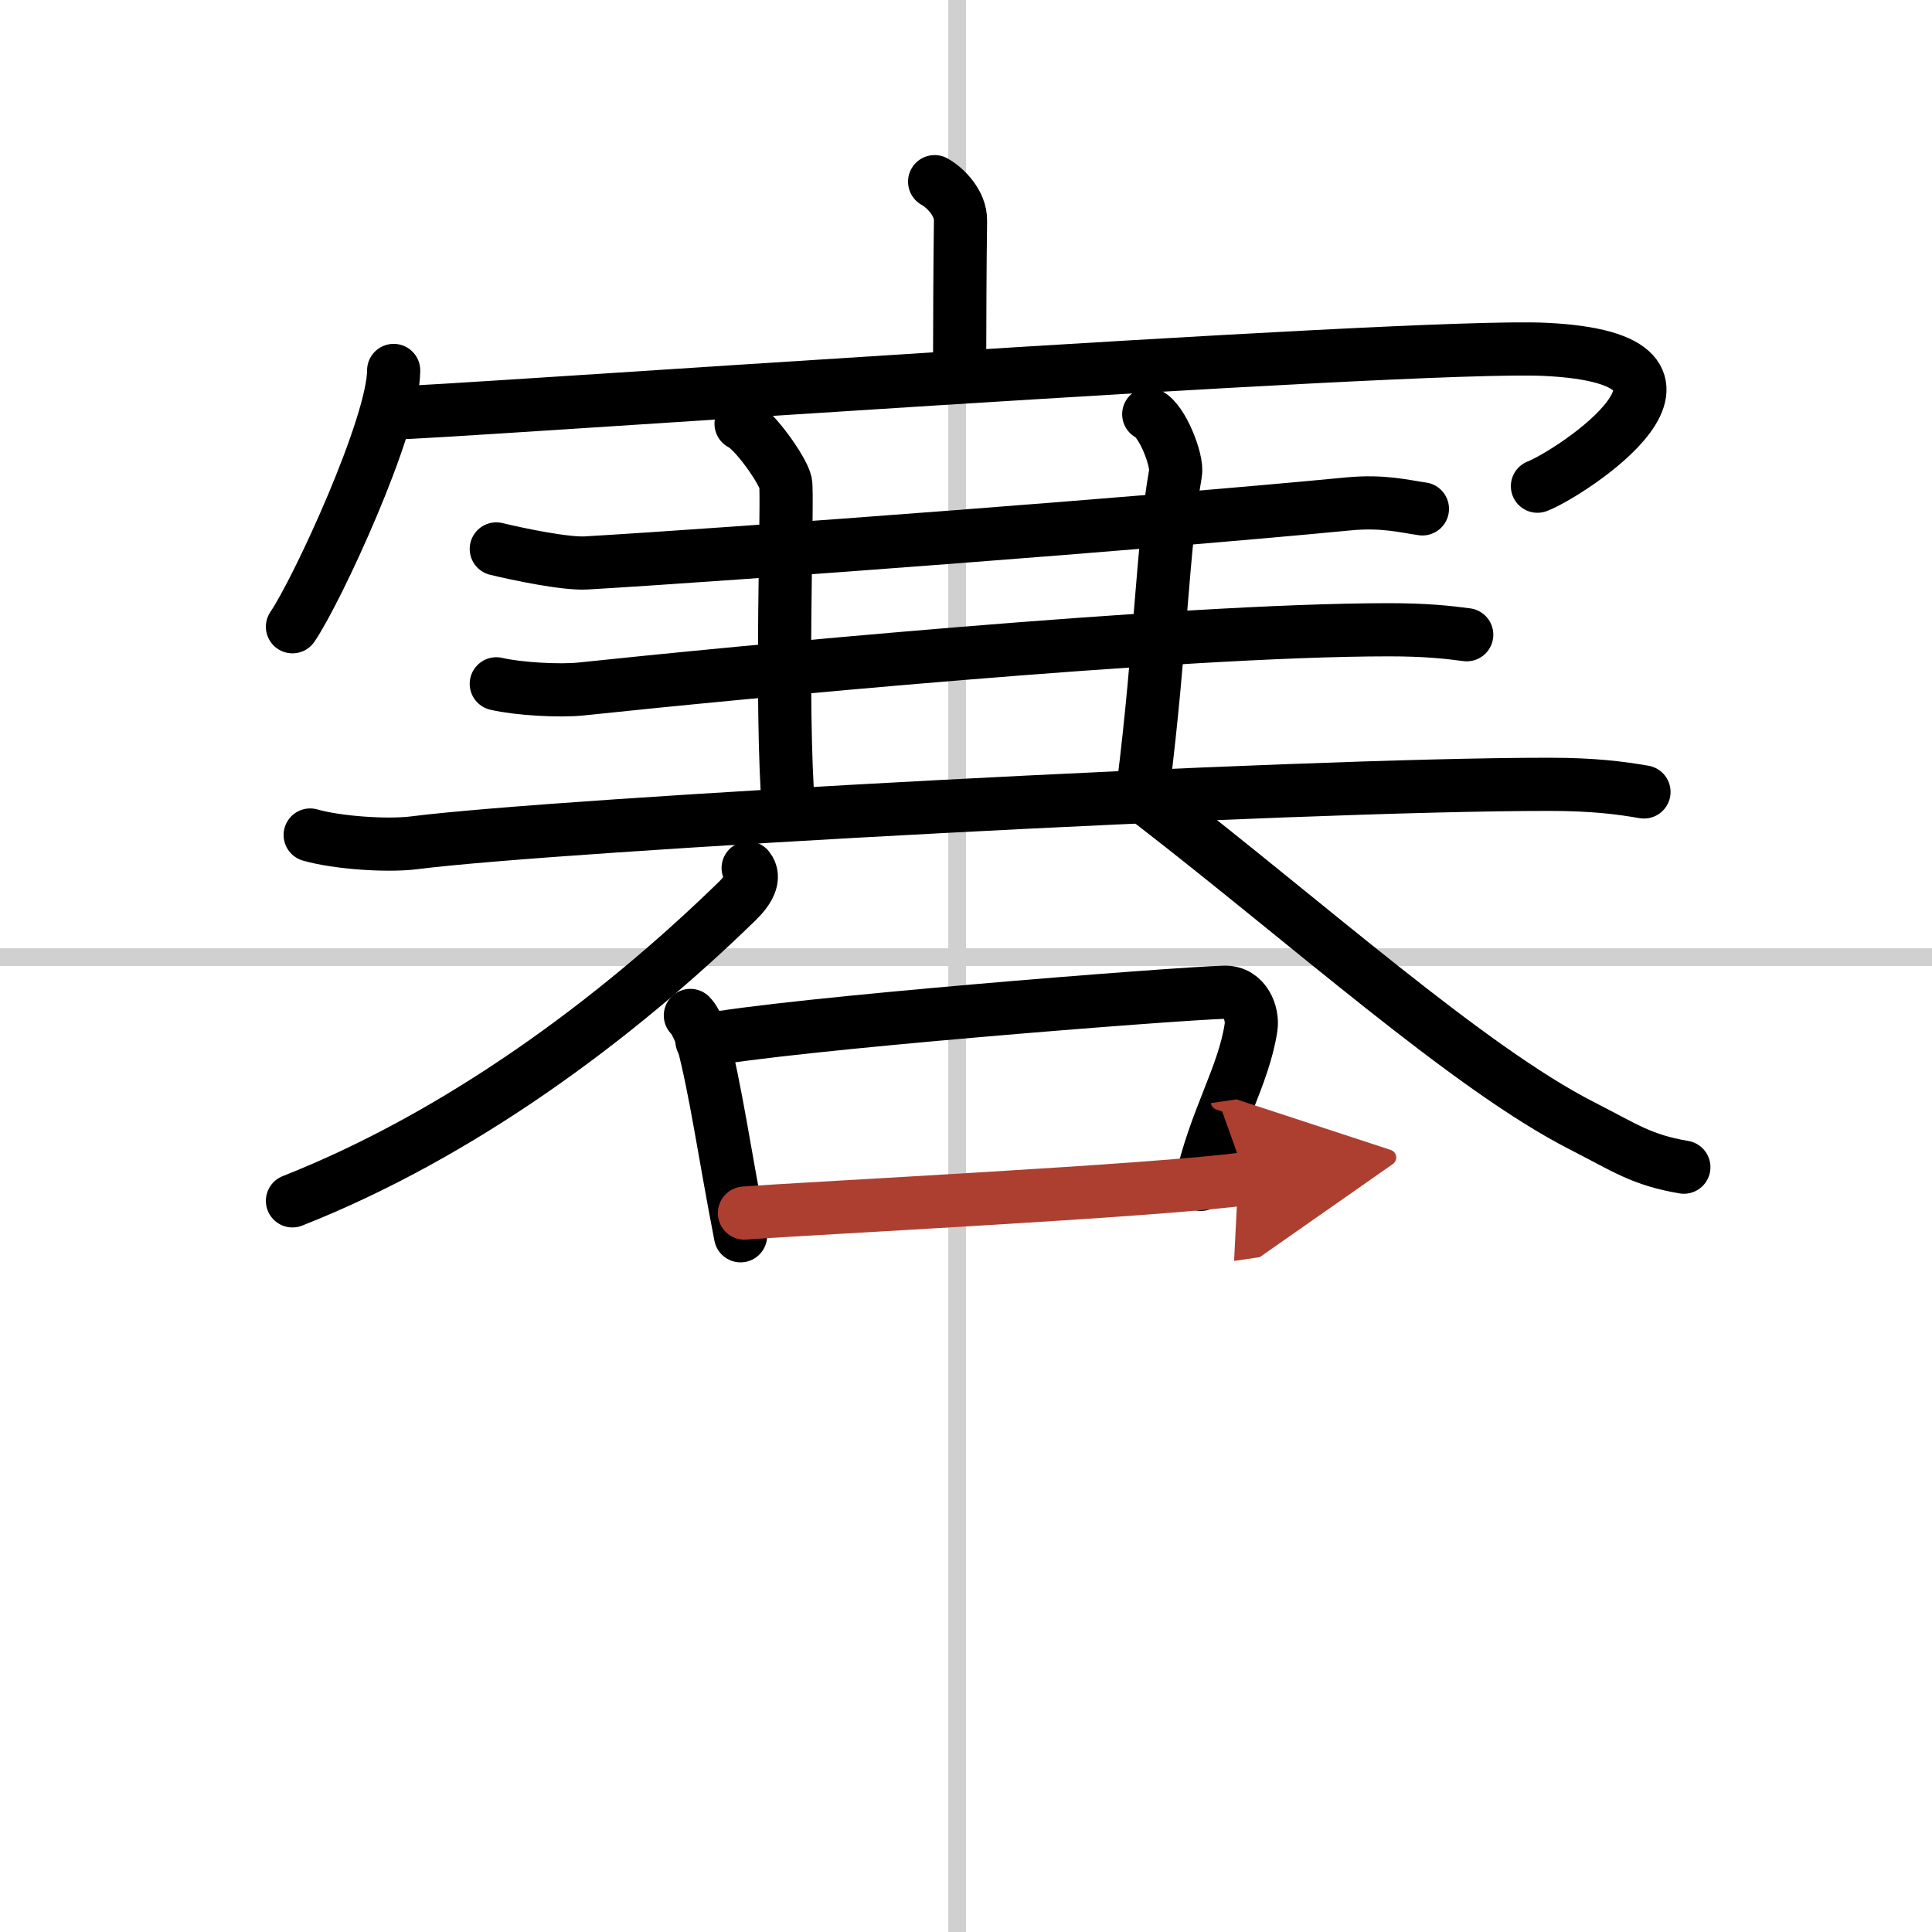
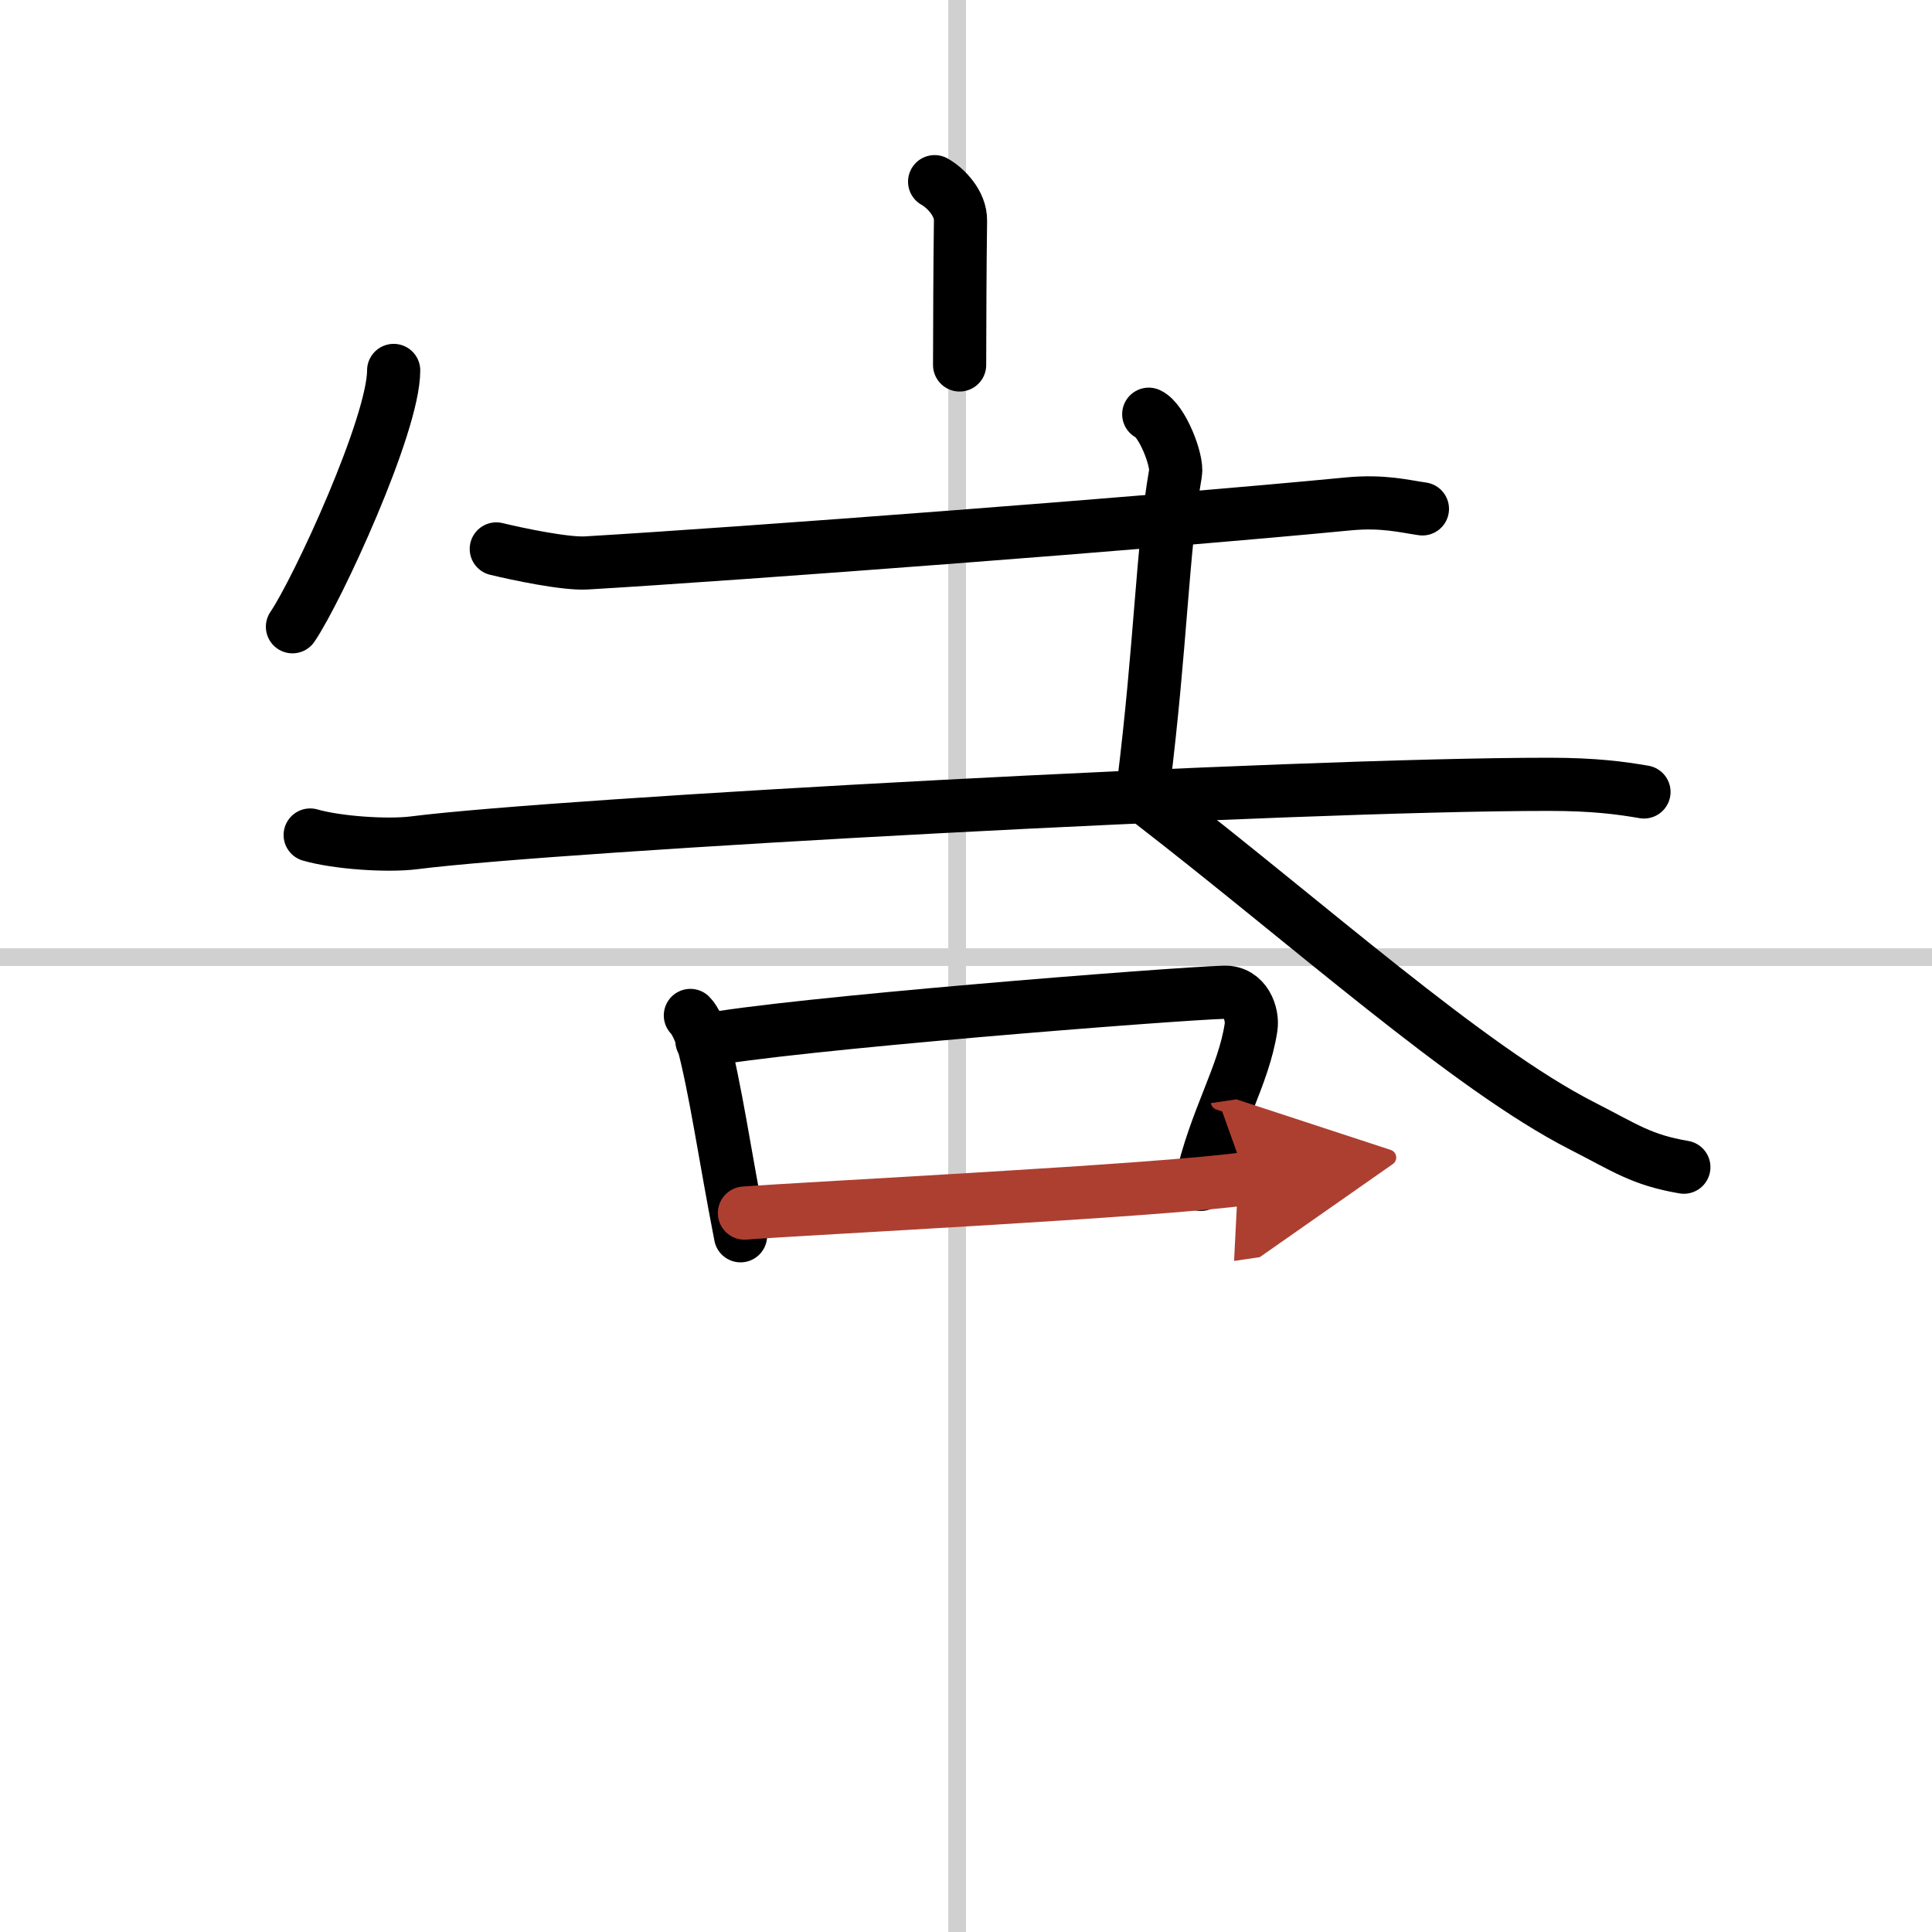
<svg xmlns="http://www.w3.org/2000/svg" width="400" height="400" viewBox="0 0 109 109">
  <defs>
    <marker id="a" markerWidth="4" orient="auto" refX="1" refY="5" viewBox="0 0 10 10">
      <polyline points="0 0 10 5 0 10 1 5" fill="#ad3f31" stroke="#ad3f31" />
    </marker>
  </defs>
  <g fill="none" stroke="#000" stroke-linecap="round" stroke-linejoin="round" stroke-width="3">
-     <rect width="100%" height="100%" fill="#fff" stroke="#fff" />
    <line x1="54" x2="54" y2="109" stroke="#d0d0d0" stroke-width="1" />
    <line x2="109" y1="54" y2="54" stroke="#d0d0d0" stroke-width="1" />
    <path d="m52.73 10.25c0.61 0.34 1.48 1.22 1.46 2.2-0.04 3.09-0.04 5.32-0.05 8.14" />
    <path d="m22.21 20.9c0 3.08-4.31 12.41-5.71 14.46" />
-     <path d="m22.32 23.29c1.48 0.07 57.38-3.94 64.85-3.58 11.33 0.54 1.44 7-0.43 7.72" />
    <path d="m28 30.97c1.2 0.29 3.9 0.86 5.08 0.79 8.62-0.51 31.92-2.26 42.98-3.33 1.98-0.19 3.19 0.14 4.19 0.28" />
-     <path d="m41.81 23.91c0.76 0.35 2.36 2.62 2.51 3.32s-0.32 12.39 0.18 18.65" />
    <path d="m64.81 23.37c0.76 0.35 1.64 2.62 1.51 3.32-0.75 4.3-0.82 9.7-1.82 17.71" />
-     <path d="M28,38.58c1.25,0.29,3.57,0.42,4.8,0.29C41,38,66.45,35.53,78.36,35.53c2.09,0,3.34,0.14,4.39,0.28" />
    <path d="m17.5 47.11c1.53 0.44 4.35 0.63 5.86 0.44 8.14-1.04 49.52-3.3 64.04-3.3 2.55 0 4.07 0.21 5.35 0.43" />
-     <path d="M42.21,48.97c0.45,0.56-0.01,1.28-0.64,1.89C34.75,57.5,26,64,16.5,67.75" />
    <path d="m65 45.3c8.76 6.77 17.85 14.95 24.24 18.21 2.47 1.26 3.36 1.93 5.76 2.34" />
    <path d="m38.95 57.29c0.27 0.26 0.58 0.99 0.67 1.32 0.75 2.78 1.26 6.5 2.16 11.11" />
    <path d="m39.6 58.72c4.75-0.94 26.64-2.66 29.48-2.74 1.18-0.03 1.62 1.23 1.5 1.99-0.42 2.76-2.03 5.19-2.83 8.85" />
    <path d="m42 68.44c3.34-0.26 23.78-1.28 28.31-1.95" marker-end="url(#a)" stroke="#ad3f31" />
  </g>
</svg>